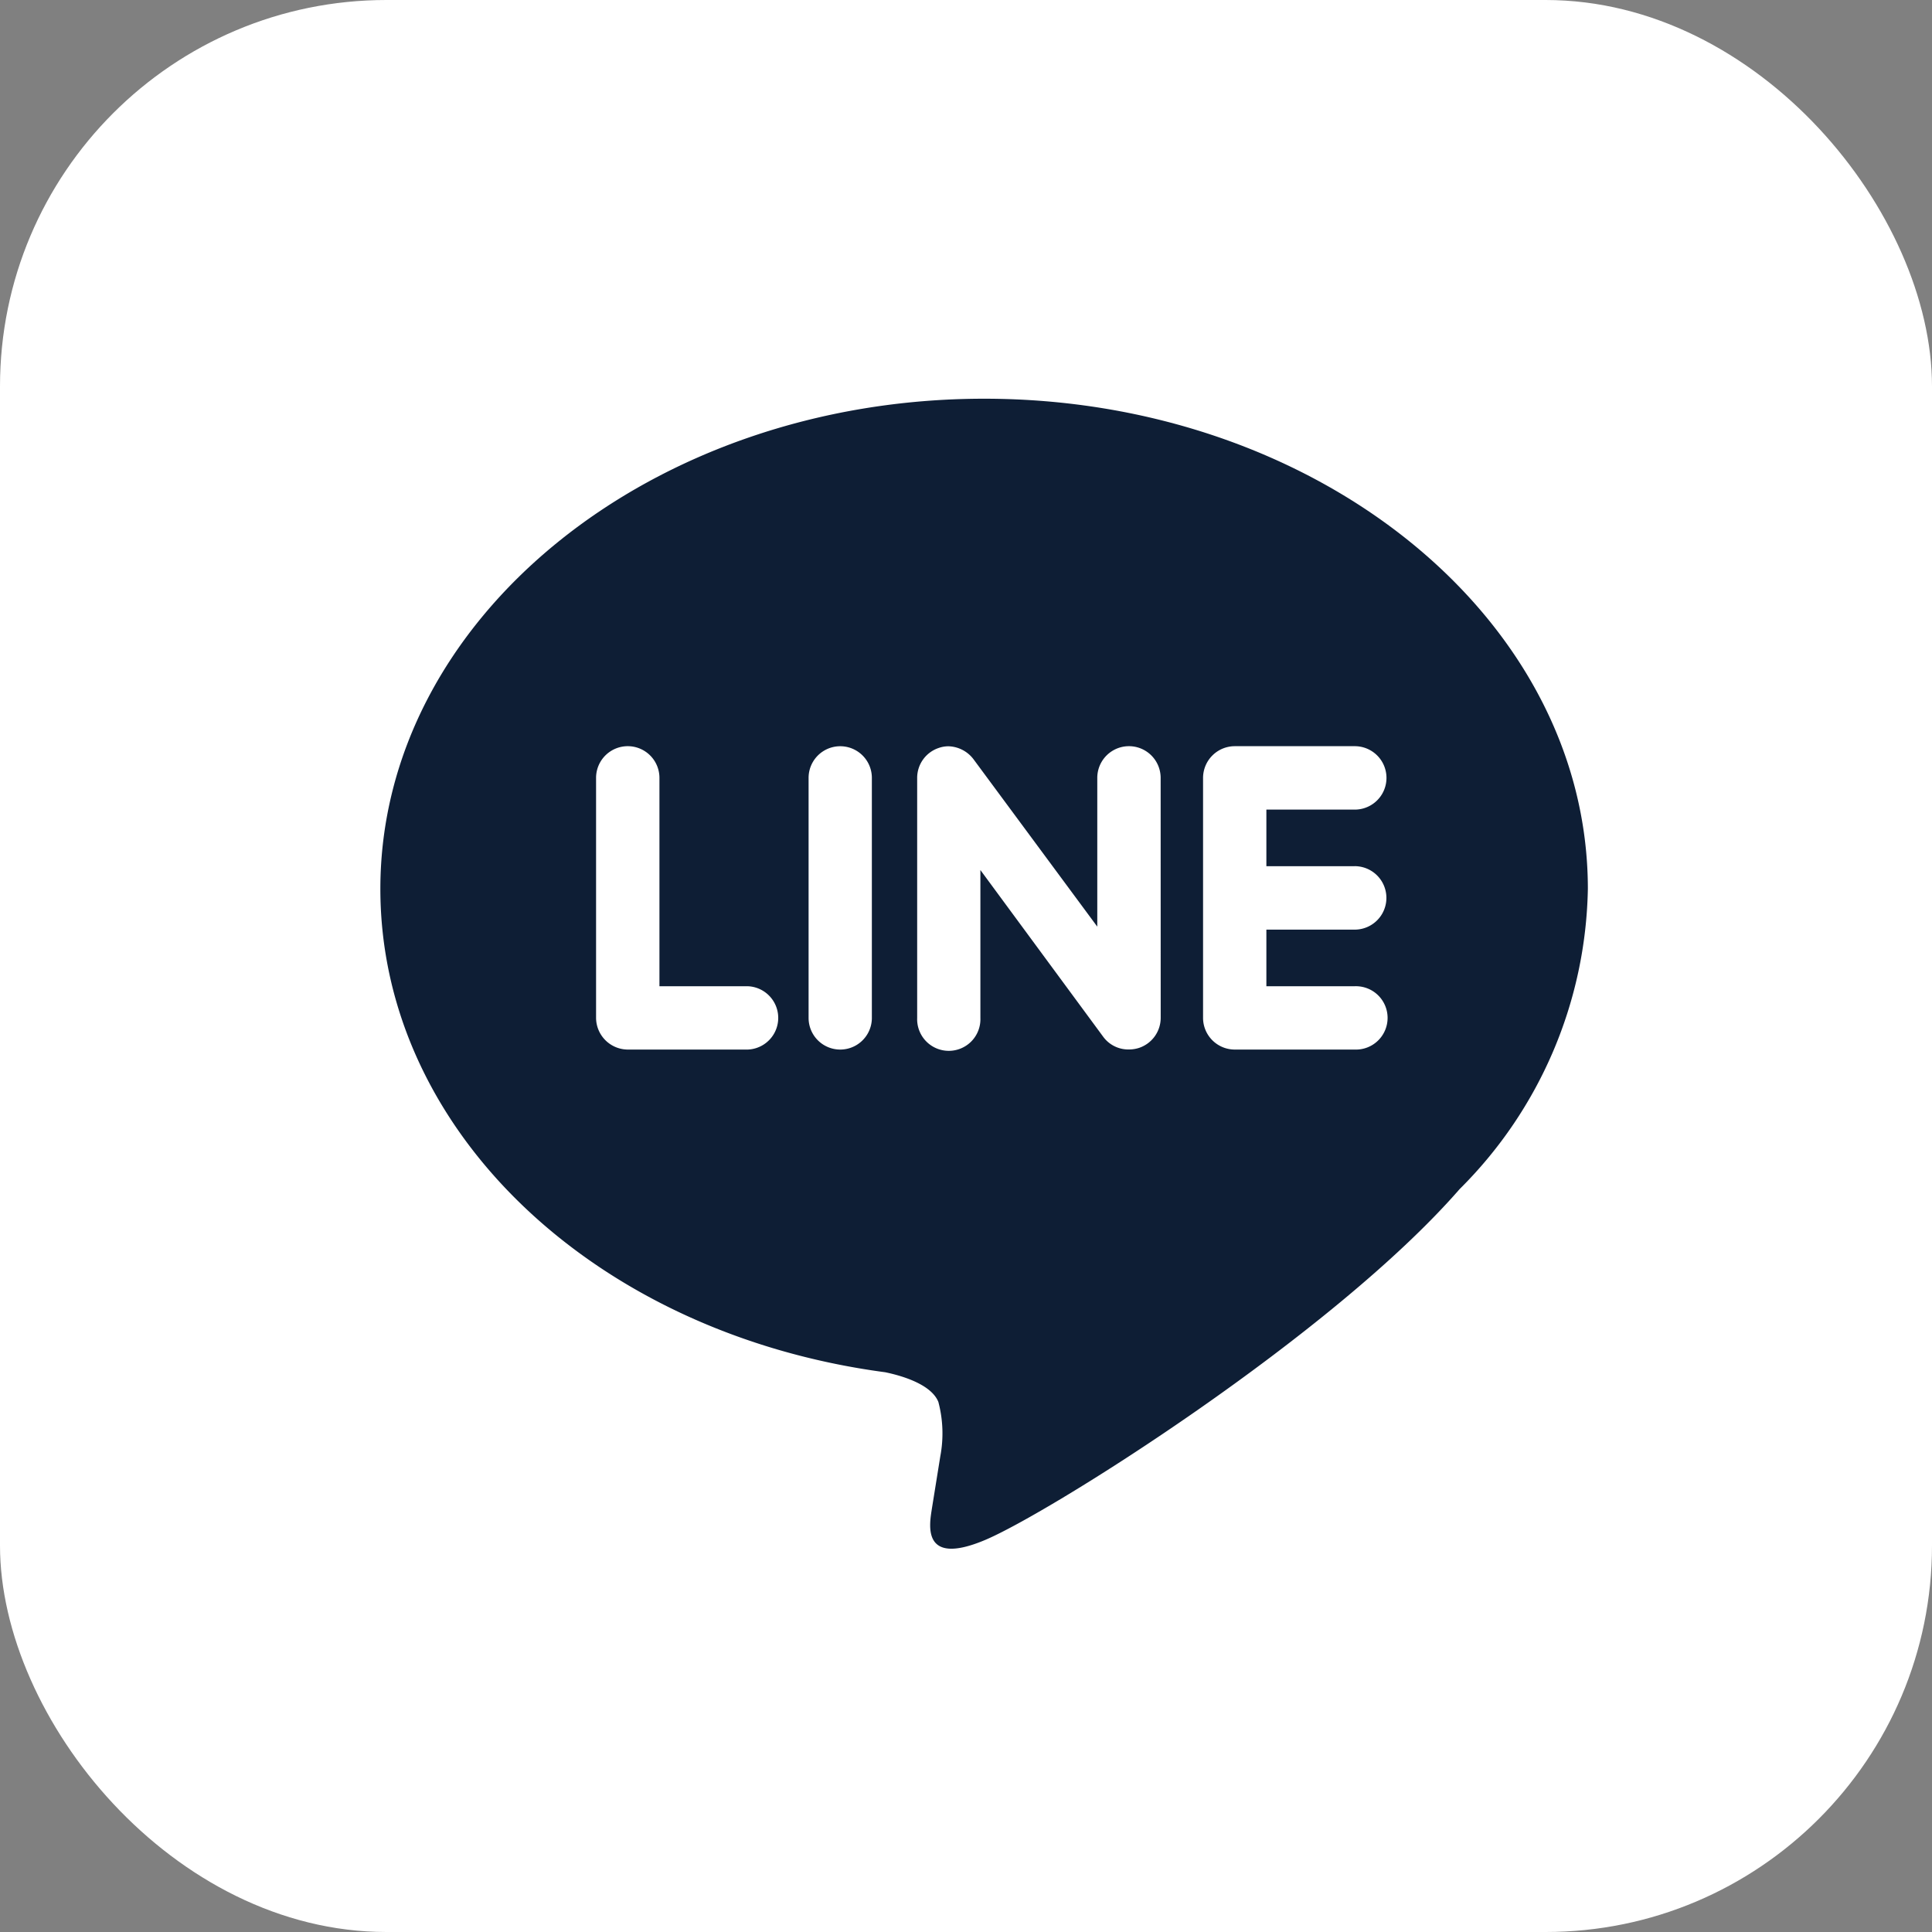
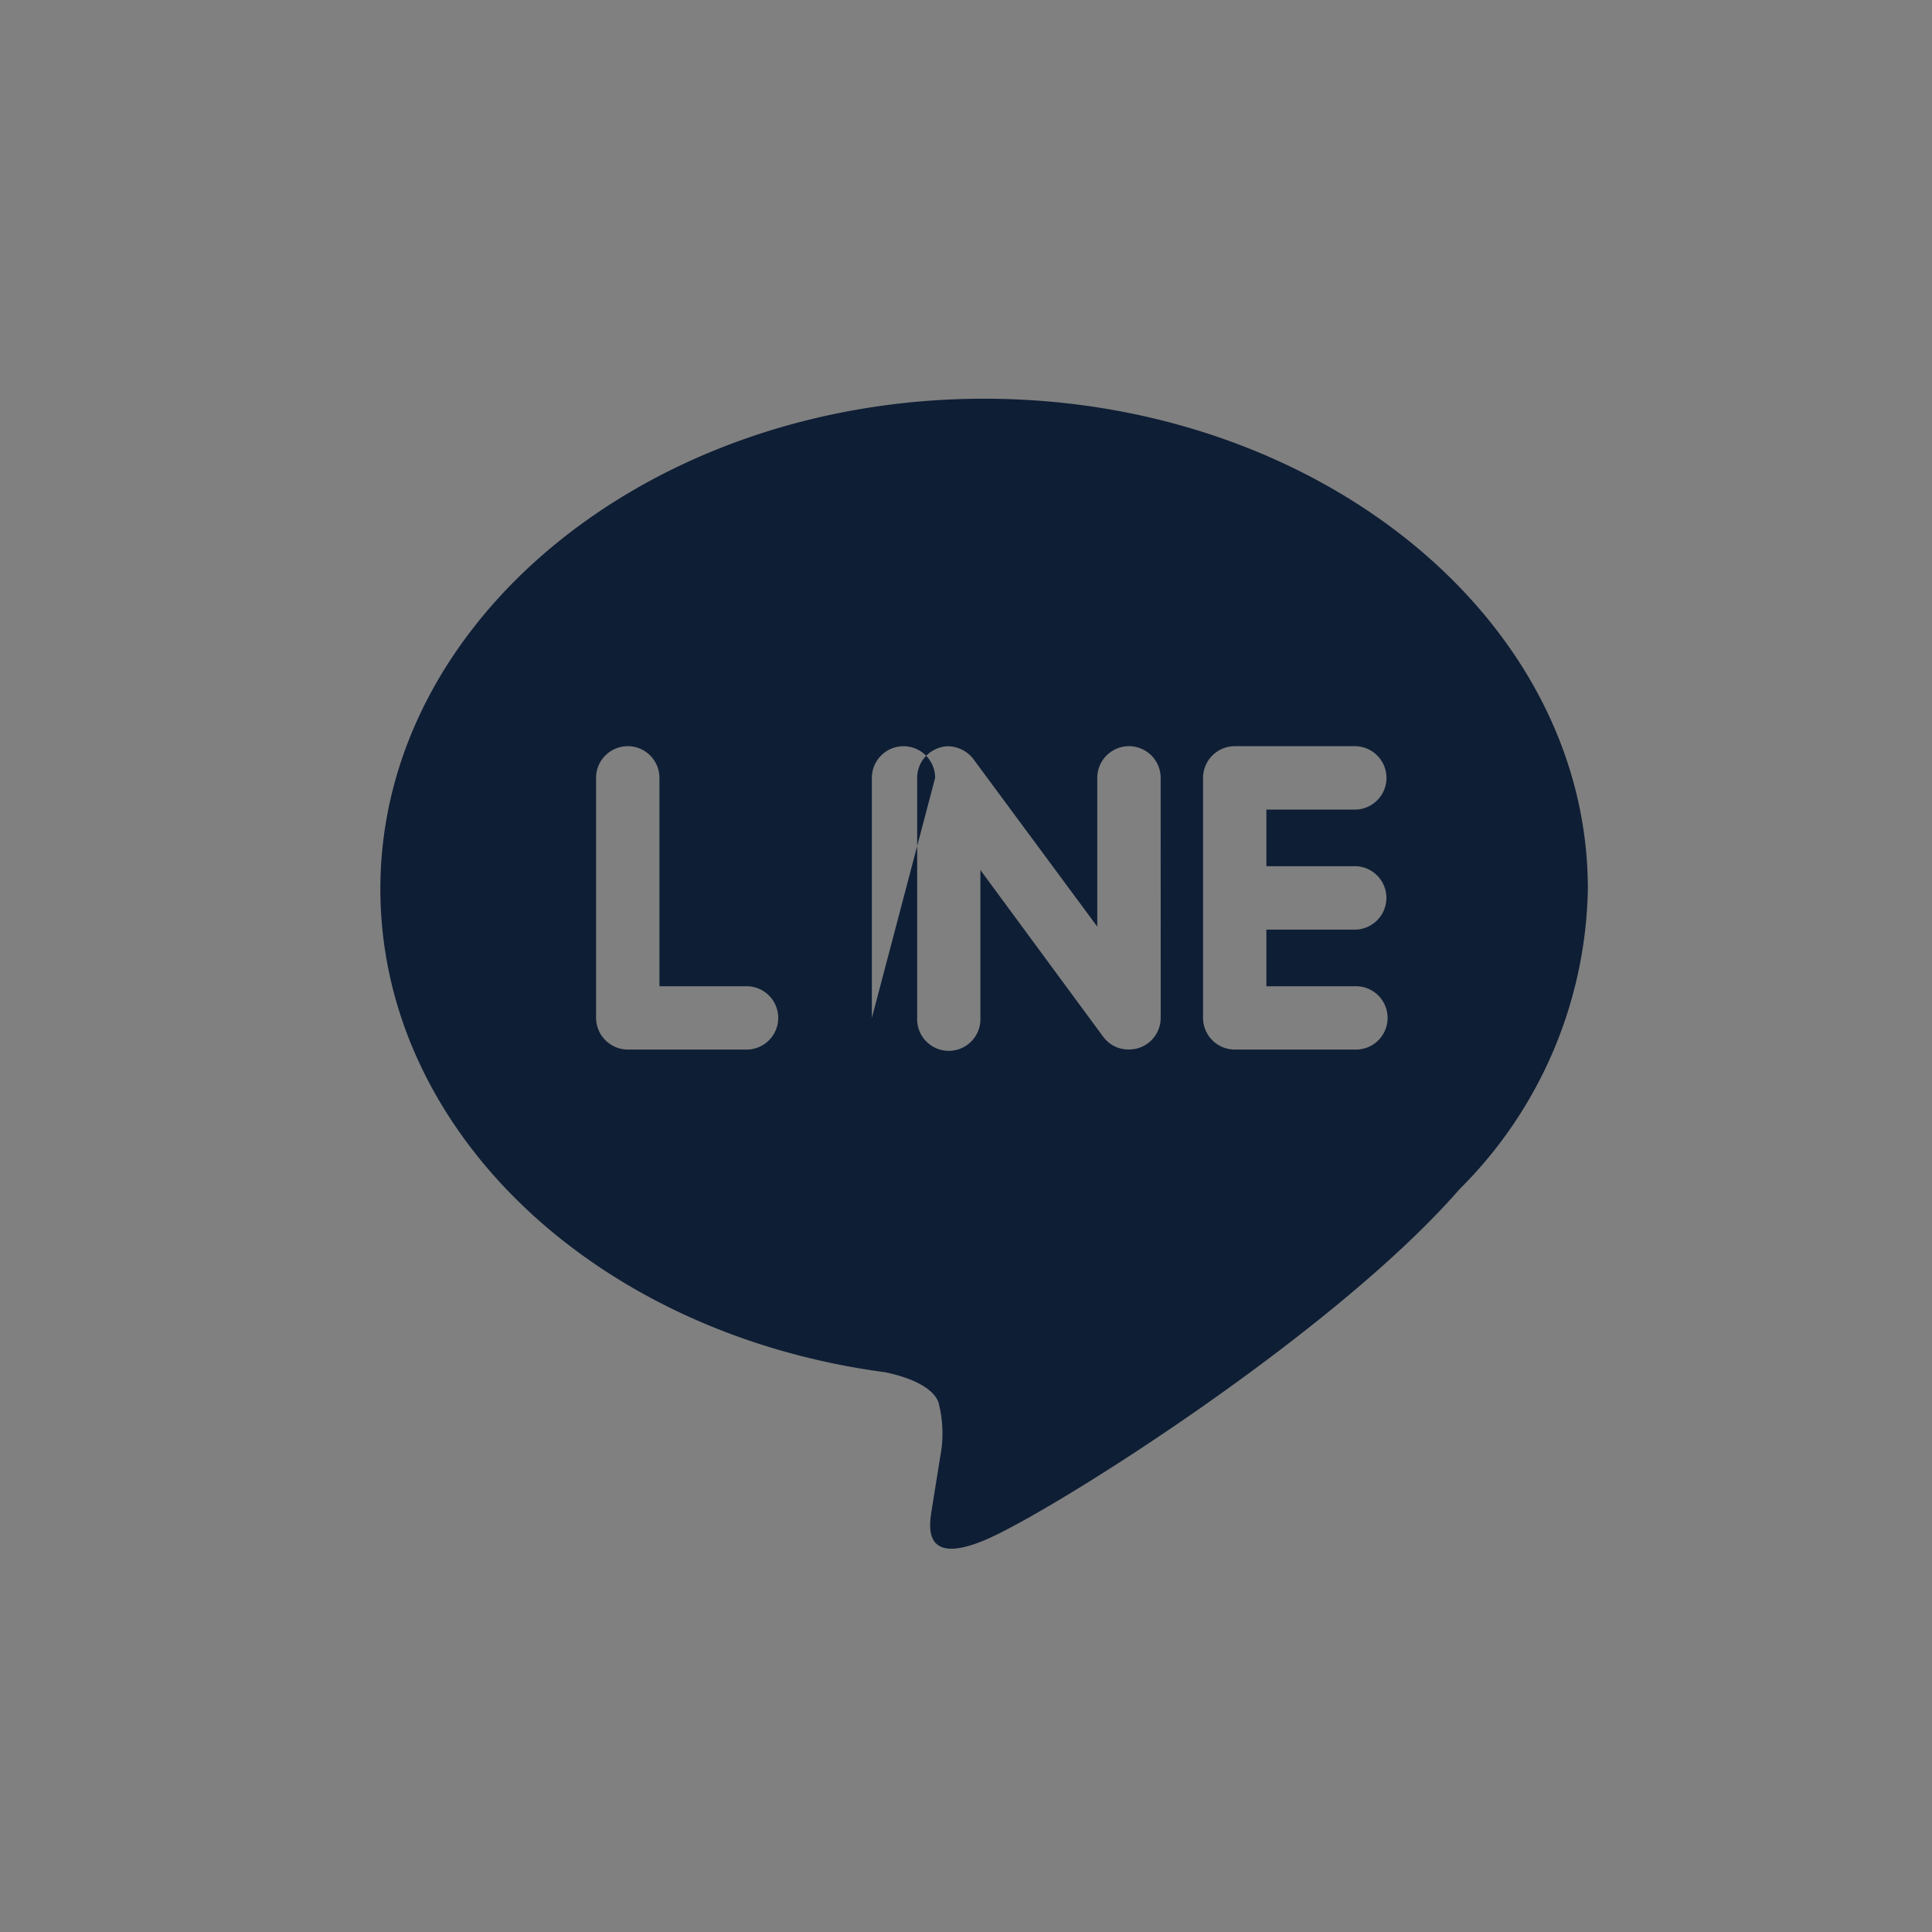
<svg xmlns="http://www.w3.org/2000/svg" width="40" height="40" viewBox="0 0 40 40">
  <rect x="0" y="0" width="40" height="40" fill="#808080" stroke="none" />
  <g id="グループ_176" data-name="グループ 176" transform="translate(12347 10409)">
-     <rect id="長方形_1753" data-name="長方形 1753" width="40" height="40" rx="8" transform="translate(-12347 -10409)" fill="#fff" />
-     <path id="Icon_simple-line" data-name="Icon simple-line" d="M20.172,10.536a.657.657,0,0,1,0,1.314H18.344v1.172h1.828a.656.656,0,1,1,0,1.311H17.686a.657.657,0,0,1-.653-.655V8.708a.658.658,0,0,1,.656-.656h2.485a.656.656,0,0,1,0,1.313H18.344v1.172h1.828Zm-4.016,3.142a.656.656,0,0,1-.45.621.673.673,0,0,1-.207.032.644.644,0,0,1-.531-.26l-2.545-3.455v3.063a.655.655,0,1,1-1.309,0V8.708a.653.653,0,0,1,.448-.62.606.606,0,0,1,.2-.034.674.674,0,0,1,.516.265l2.565,3.469V8.708a.656.656,0,1,1,1.312,0Zm-5.98,0a.655.655,0,1,1-1.31,0V8.708a.655.655,0,1,1,1.31,0Zm-2.569.655H5.122a.66.66,0,0,1-.656-.655V8.708a.656.656,0,1,1,1.312,0v4.314H7.607a.656.656,0,0,1,0,1.311M25,11.006C25,5.411,19.391.858,12.5.858S0,5.411,0,11.006c0,5.011,4.448,9.21,10.453,10.008.407.085.961.269,1.1.615a2.545,2.545,0,0,1,.04,1.125l-.171,1.063c-.047.314-.25,1.235,1.093.672s7.2-4.248,9.829-7.266A8.982,8.982,0,0,0,25,11.006" transform="translate(-12339.125 -10401.603)" fill="#0e1e35" />
+     <path id="Icon_simple-line" data-name="Icon simple-line" d="M20.172,10.536a.657.657,0,0,1,0,1.314H18.344v1.172h1.828a.656.656,0,1,1,0,1.311H17.686a.657.657,0,0,1-.653-.655V8.708a.658.658,0,0,1,.656-.656h2.485a.656.656,0,0,1,0,1.313H18.344v1.172h1.828Zm-4.016,3.142a.656.656,0,0,1-.45.621.673.673,0,0,1-.207.032.644.644,0,0,1-.531-.26l-2.545-3.455v3.063a.655.655,0,1,1-1.309,0V8.708a.653.653,0,0,1,.448-.62.606.606,0,0,1,.2-.034.674.674,0,0,1,.516.265l2.565,3.469V8.708a.656.656,0,1,1,1.312,0Zm-5.98,0V8.708a.655.655,0,1,1,1.31,0Zm-2.569.655H5.122a.66.66,0,0,1-.656-.655V8.708a.656.656,0,1,1,1.312,0v4.314H7.607a.656.656,0,0,1,0,1.311M25,11.006C25,5.411,19.391.858,12.5.858S0,5.411,0,11.006c0,5.011,4.448,9.21,10.453,10.008.407.085.961.269,1.1.615a2.545,2.545,0,0,1,.04,1.125l-.171,1.063c-.047.314-.25,1.235,1.093.672s7.2-4.248,9.829-7.266A8.982,8.982,0,0,0,25,11.006" transform="translate(-12339.125 -10401.603)" fill="#0e1e35" />
  </g>
</svg>